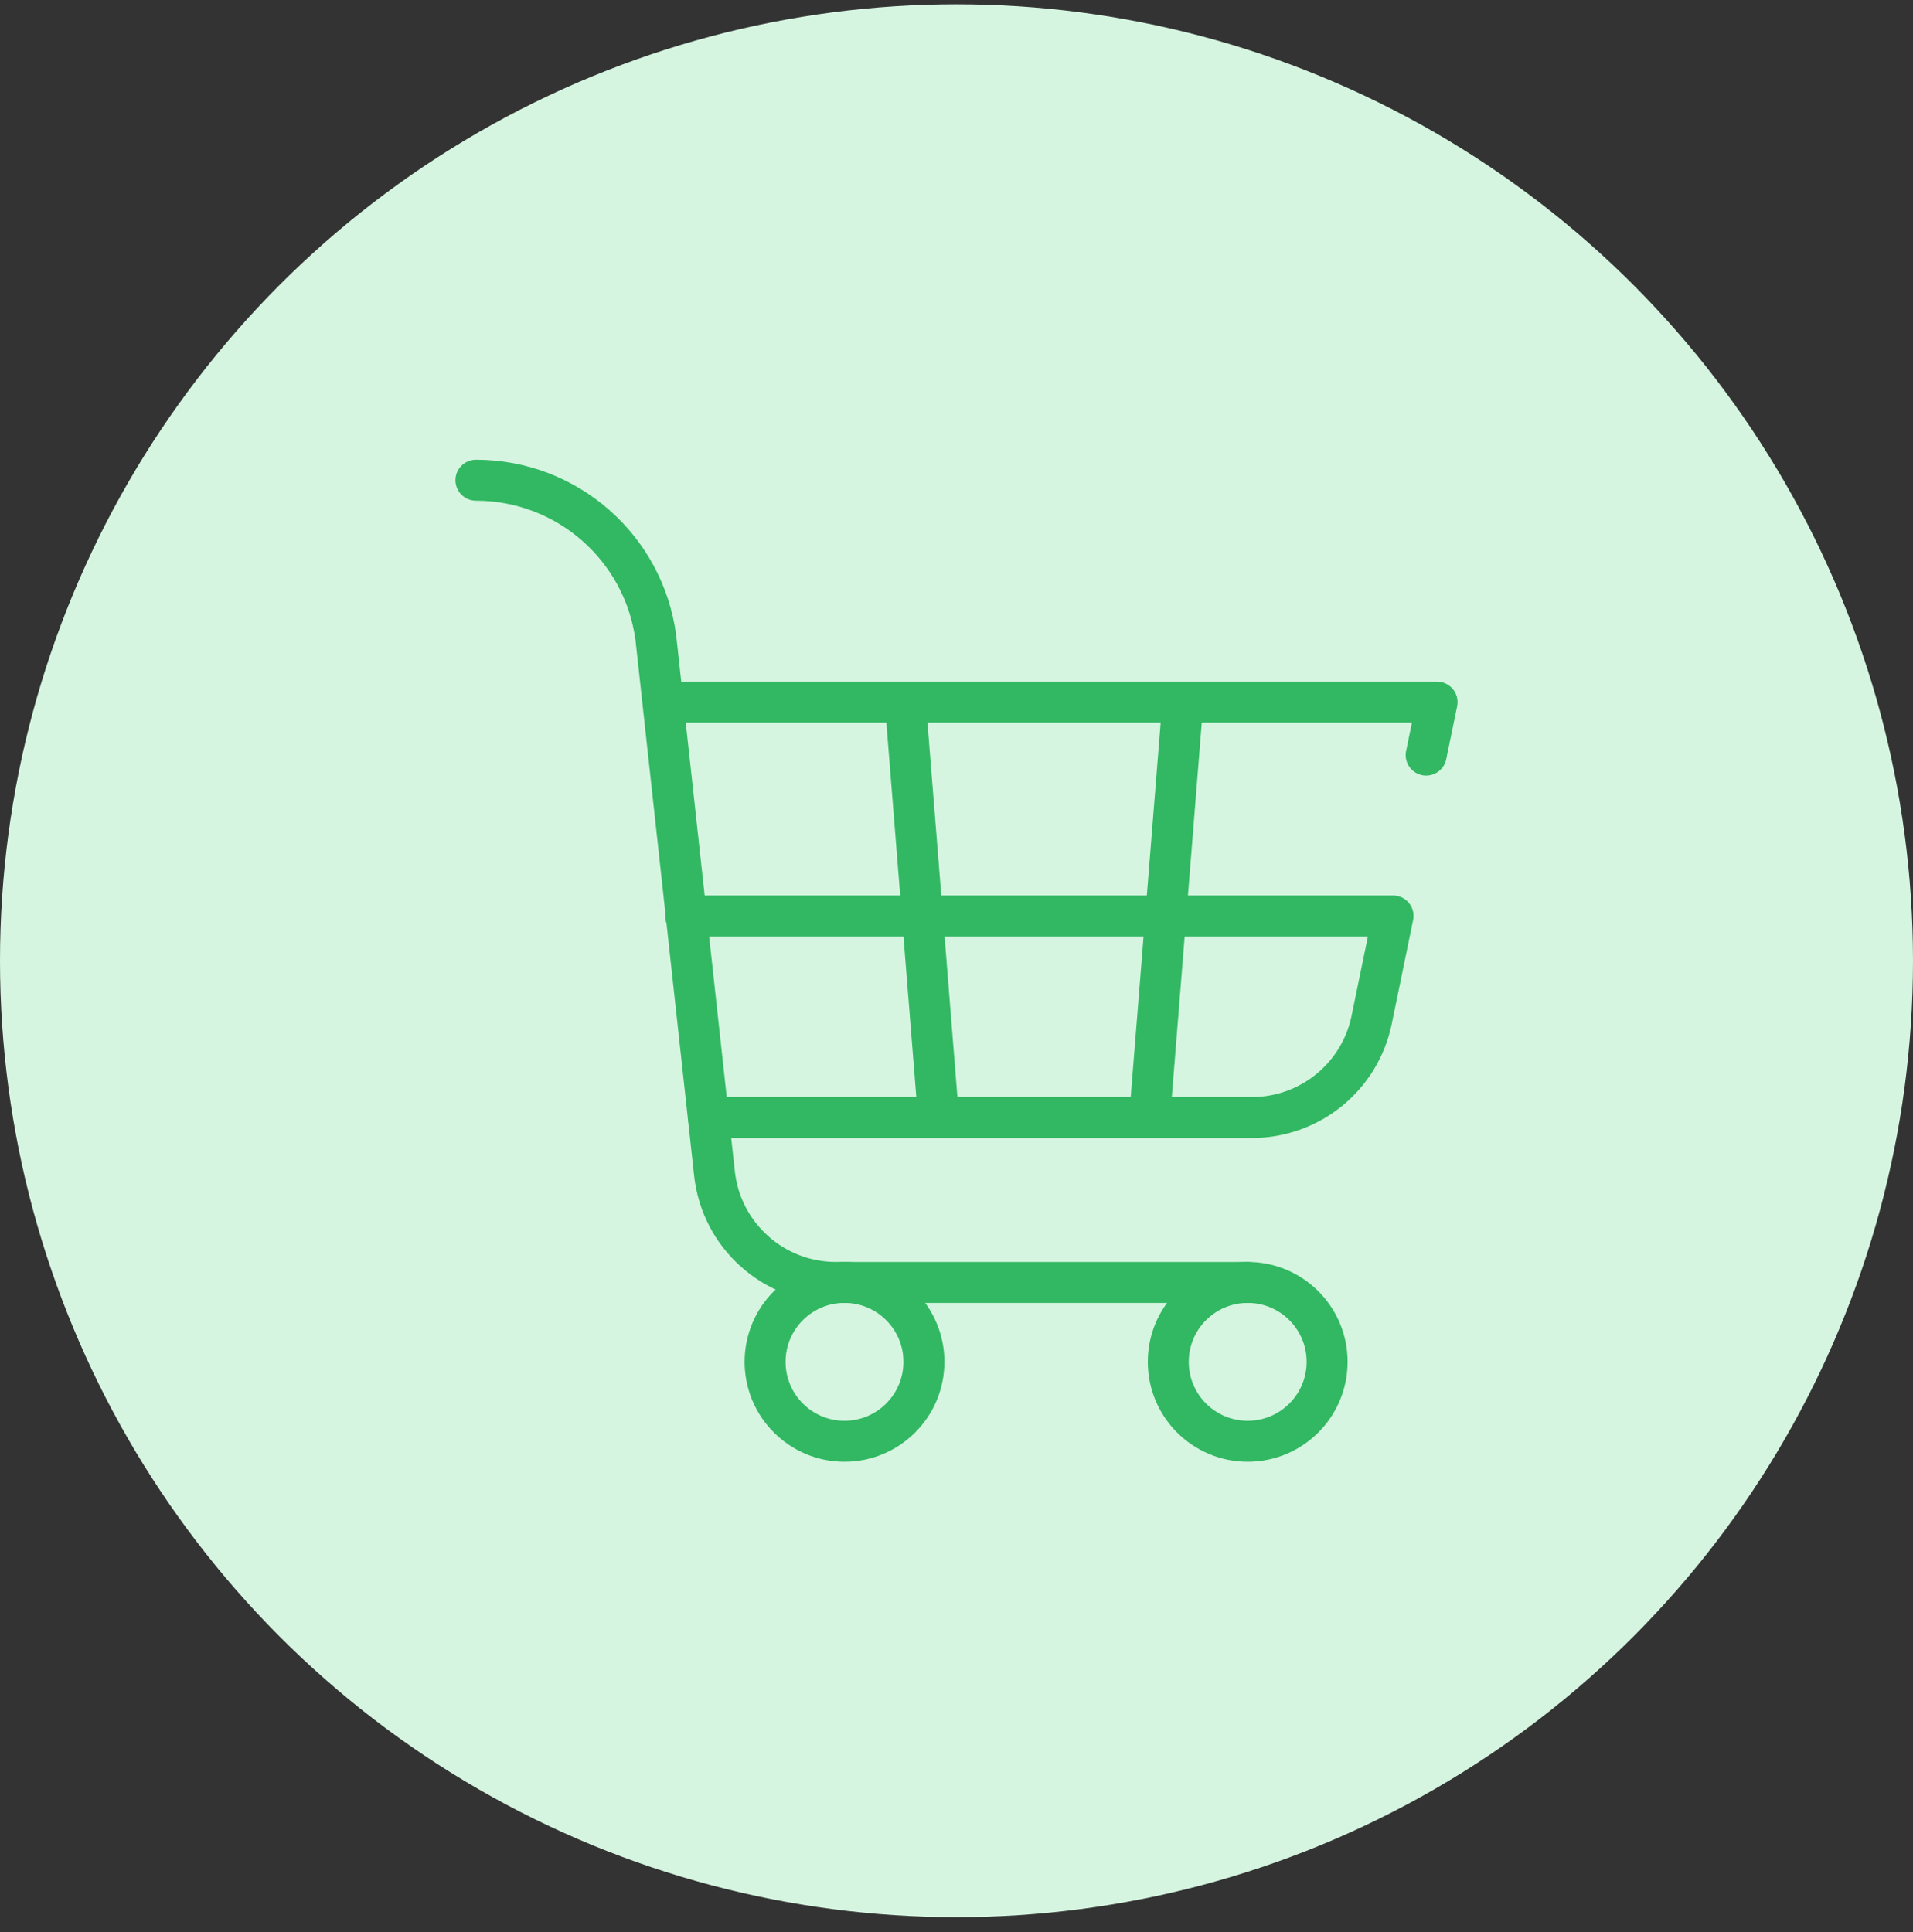
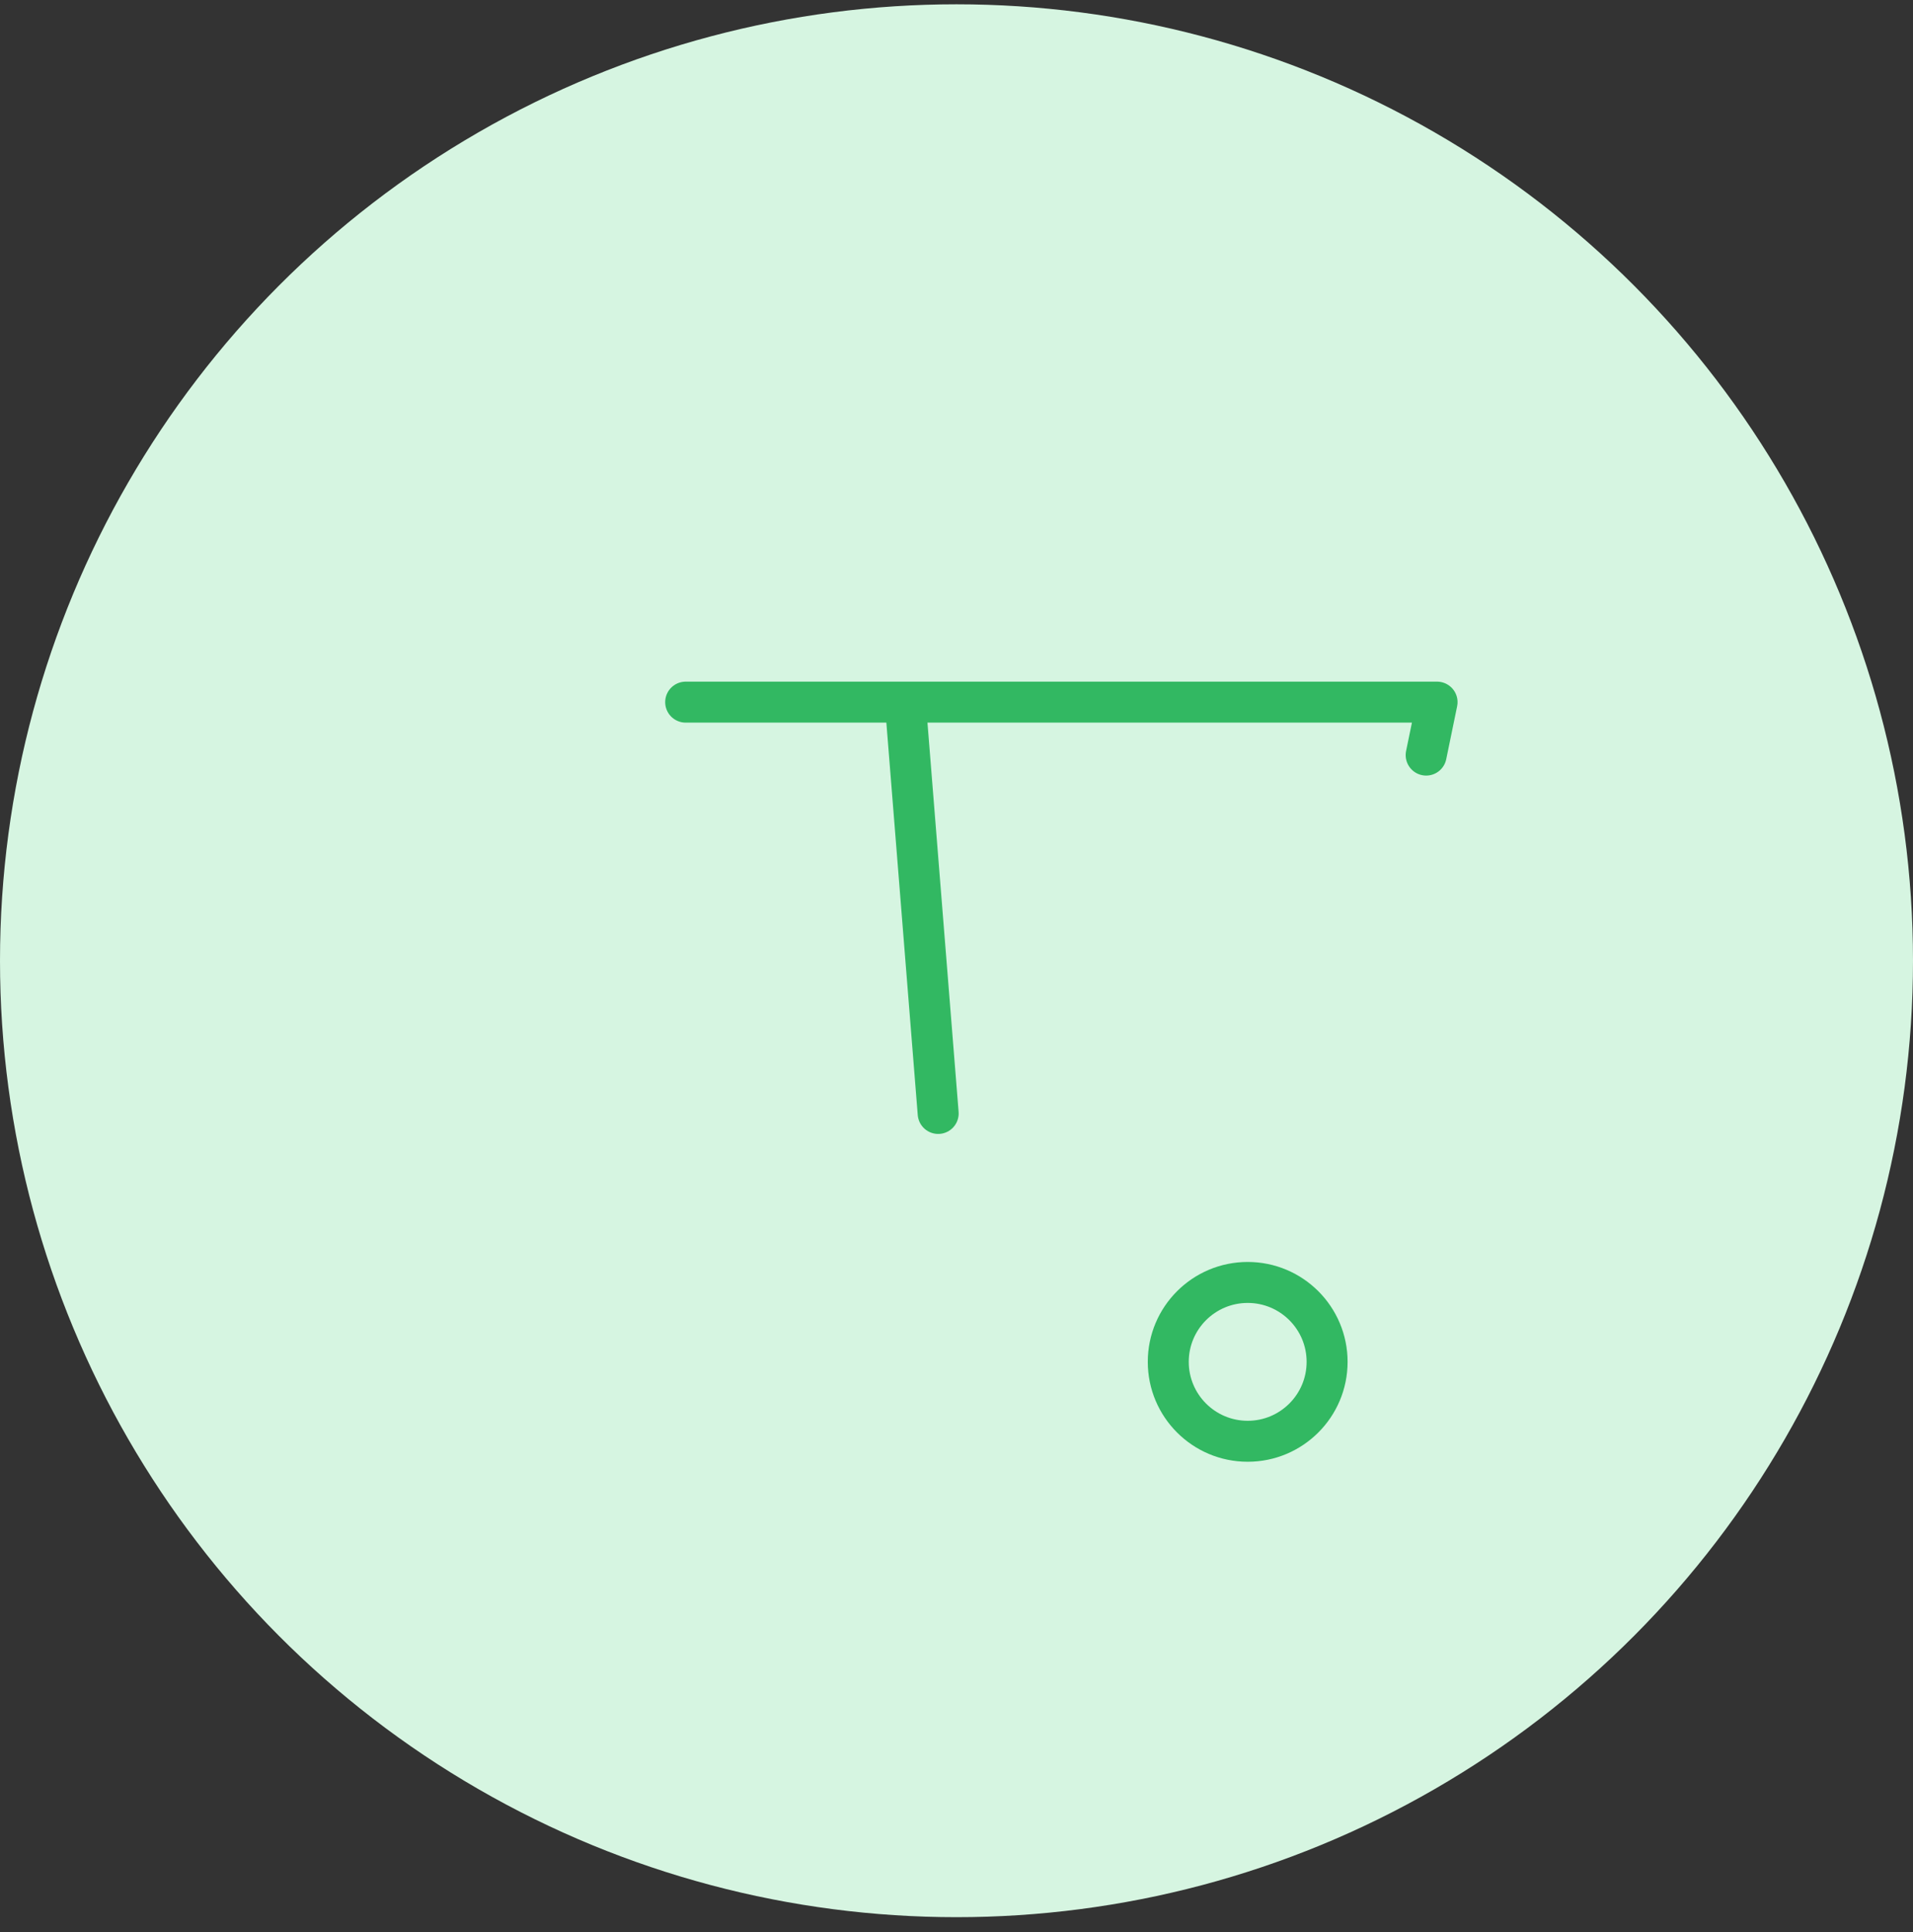
<svg xmlns="http://www.w3.org/2000/svg" width="100" height="101" viewBox="0 0 100 101" fill="none">
  <rect x="0" y="0" width="100" height="101" fill="#333333" stroke="none" />
  <circle cx="50" cy="50.225" r="50" fill="#D6F5E1" />
  <mask id="mask0_38_2380" style="mask-type:luminance" maskUnits="userSpaceOnUse" x="22" y="22" width="56" height="56">
    <path d="M22.75 22.975H77.25V77.475H22.75V22.975Z" fill="white" />
  </mask>
  <g mask="url(#mask0_38_2380)">
    <path d="M35.843 36.706H75.121L74.551 39.474" stroke="#32B862" stroke-width="2.142" stroke-miterlimit="10" stroke-linecap="round" stroke-linejoin="round" />
-     <path d="M35.843 47.883H72.82L71.7 53.322C71.089 56.291 68.475 58.421 65.445 58.421H37.039" stroke="#32B862" stroke-width="2.142" stroke-miterlimit="10" stroke-linecap="round" stroke-linejoin="round" />
-     <path d="M48.297 71.194C48.297 73.487 46.438 75.346 44.145 75.346C41.853 75.346 39.994 73.487 39.994 71.194C39.994 68.902 41.853 67.043 44.145 67.043C46.438 67.043 48.297 68.902 48.297 71.194Z" stroke="#32B862" stroke-width="2.142" stroke-miterlimit="10" stroke-linecap="round" stroke-linejoin="round" />
    <path d="M69.373 71.194C69.373 73.487 67.514 75.346 65.222 75.346C62.929 75.346 61.07 73.487 61.07 71.194C61.07 68.902 62.929 67.043 65.222 67.043C67.514 67.043 69.373 68.902 69.373 71.194Z" stroke="#32B862" stroke-width="2.142" stroke-miterlimit="10" stroke-linecap="round" stroke-linejoin="round" />
-     <path d="M65.222 67.043H43.698C40.439 67.043 37.703 64.59 37.349 61.351L34.285 33.356C33.666 28.634 29.642 25.104 24.879 25.104" stroke="#32B862" stroke-width="2.142" stroke-miterlimit="10" stroke-linecap="round" stroke-linejoin="round" />
    <path d="M47.339 36.919L49.042 58.208" stroke="#32B862" stroke-width="2.142" stroke-miterlimit="10" stroke-linecap="round" stroke-linejoin="round" />
-     <path d="M61.815 36.919L60.112 58.208" stroke="#32B862" stroke-width="2.142" stroke-miterlimit="10" stroke-linecap="round" stroke-linejoin="round" />
  </g>
</svg>